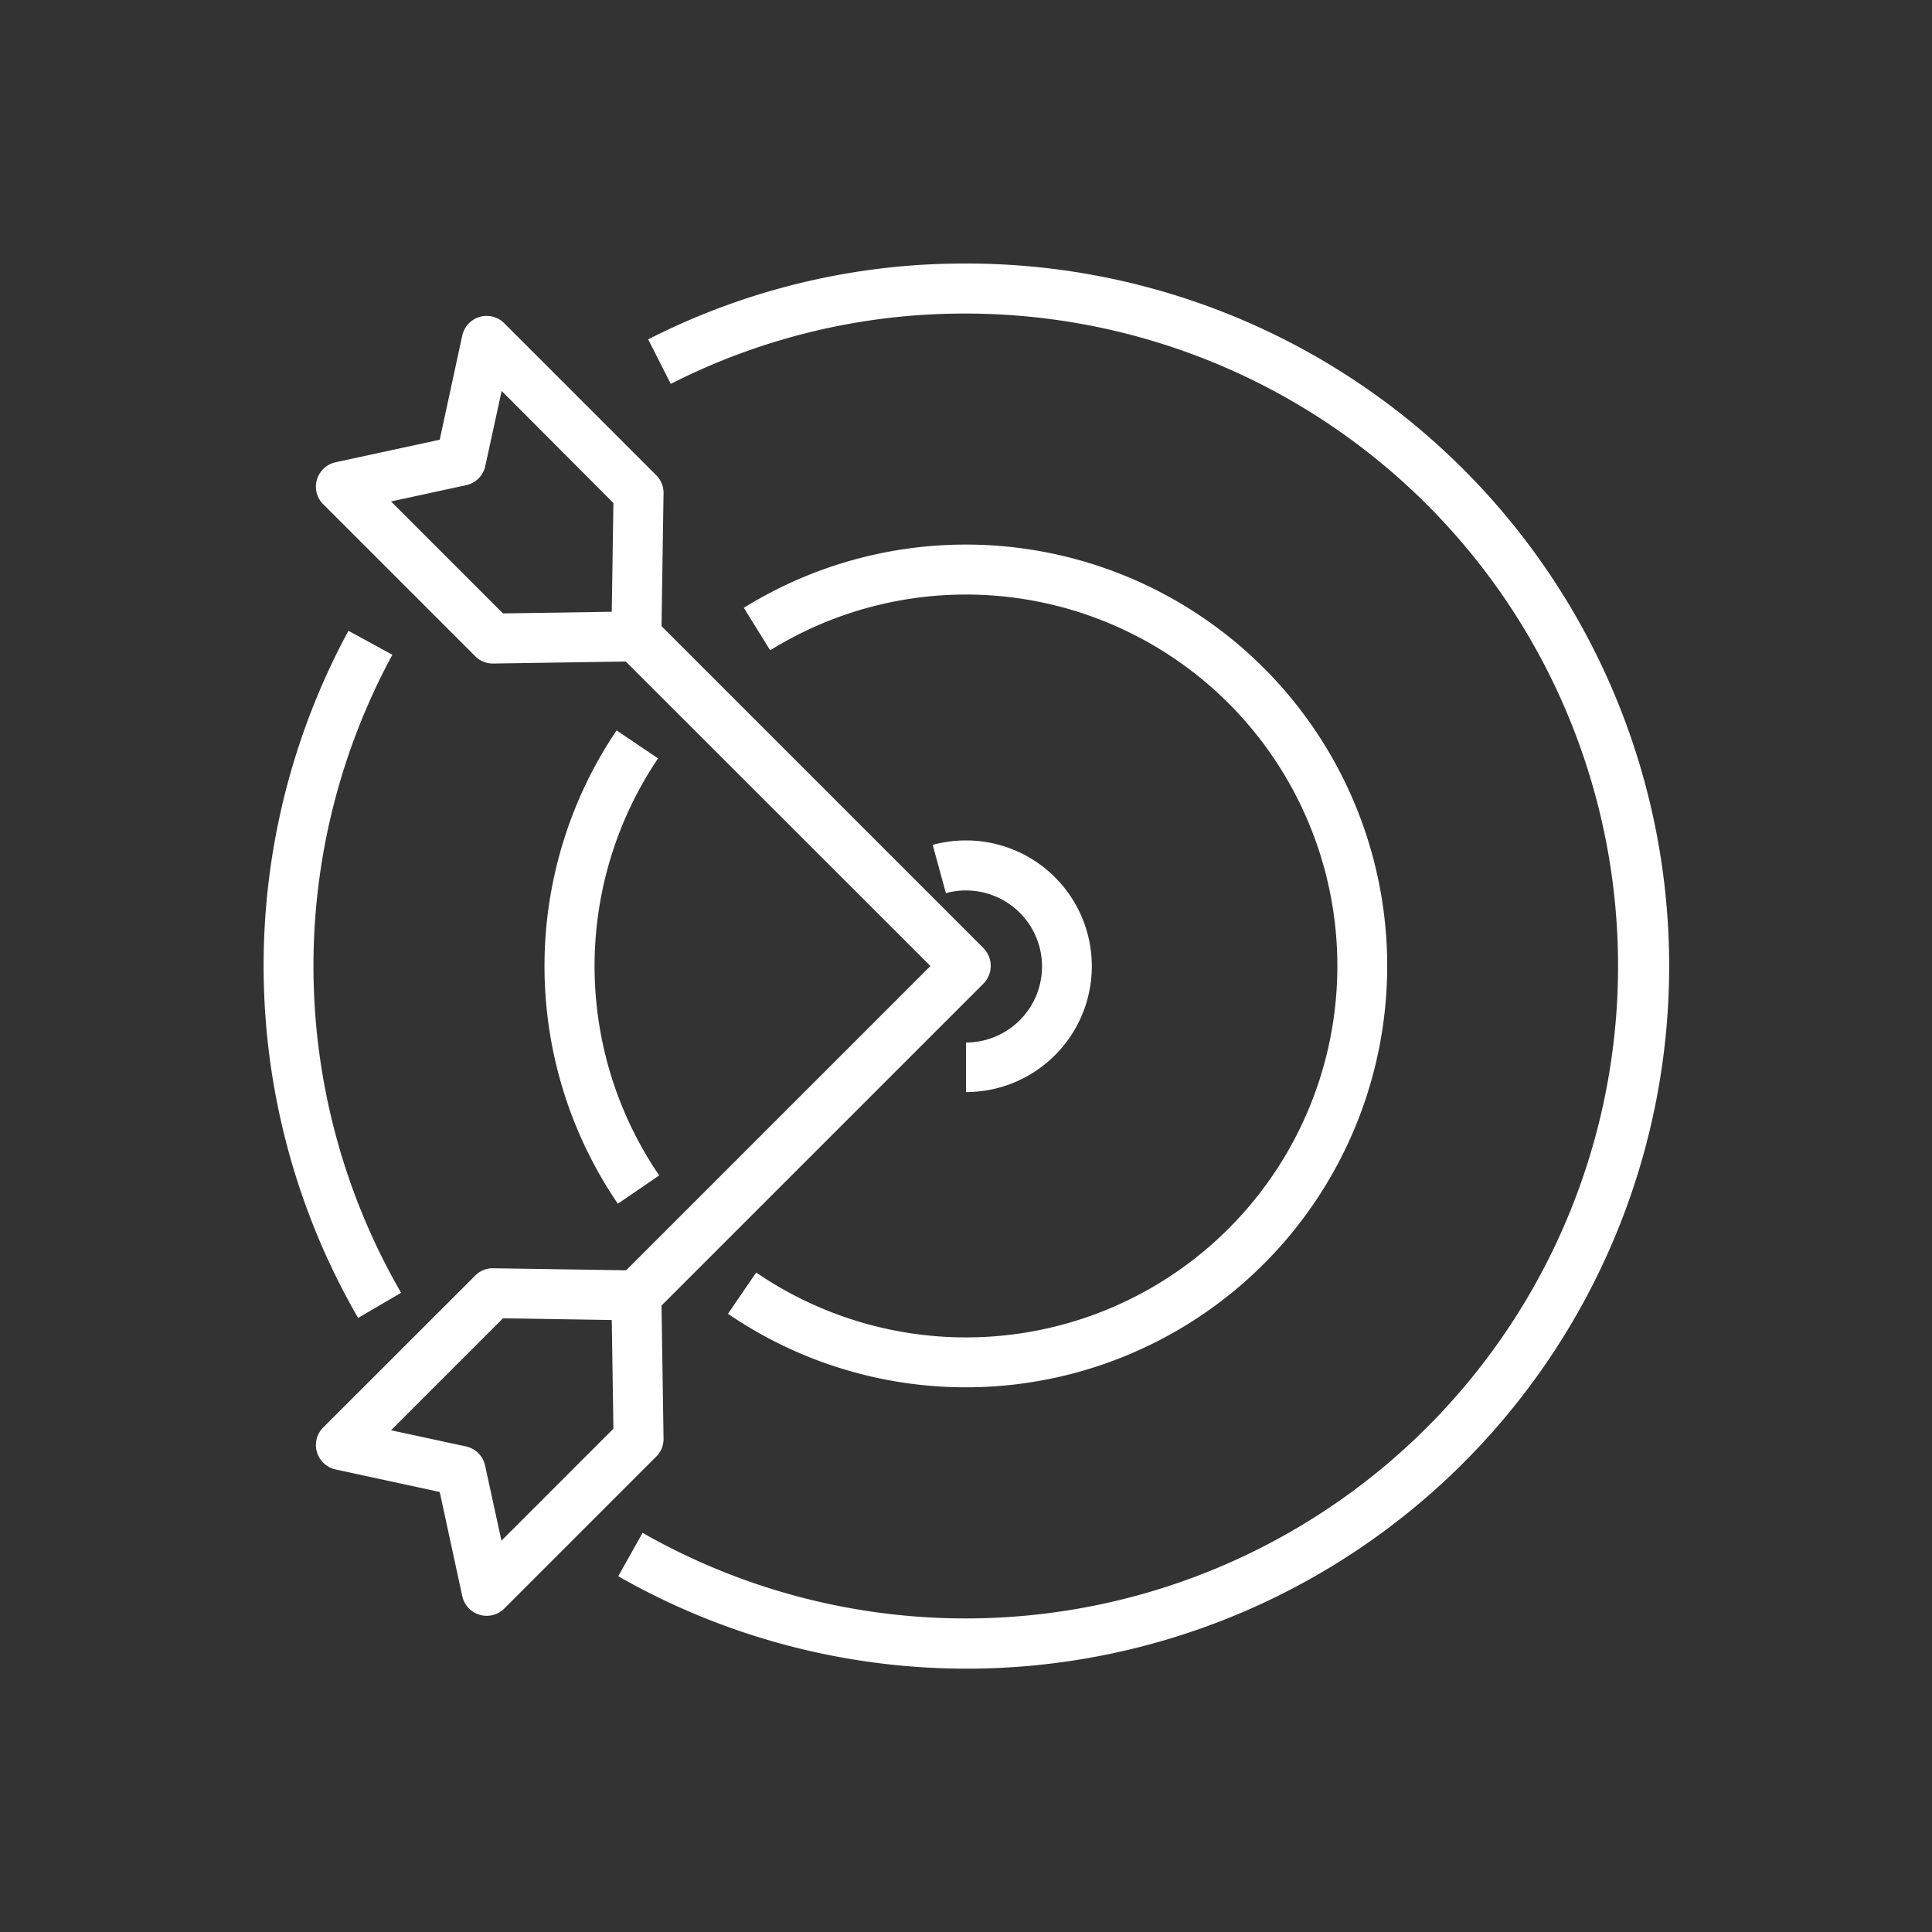
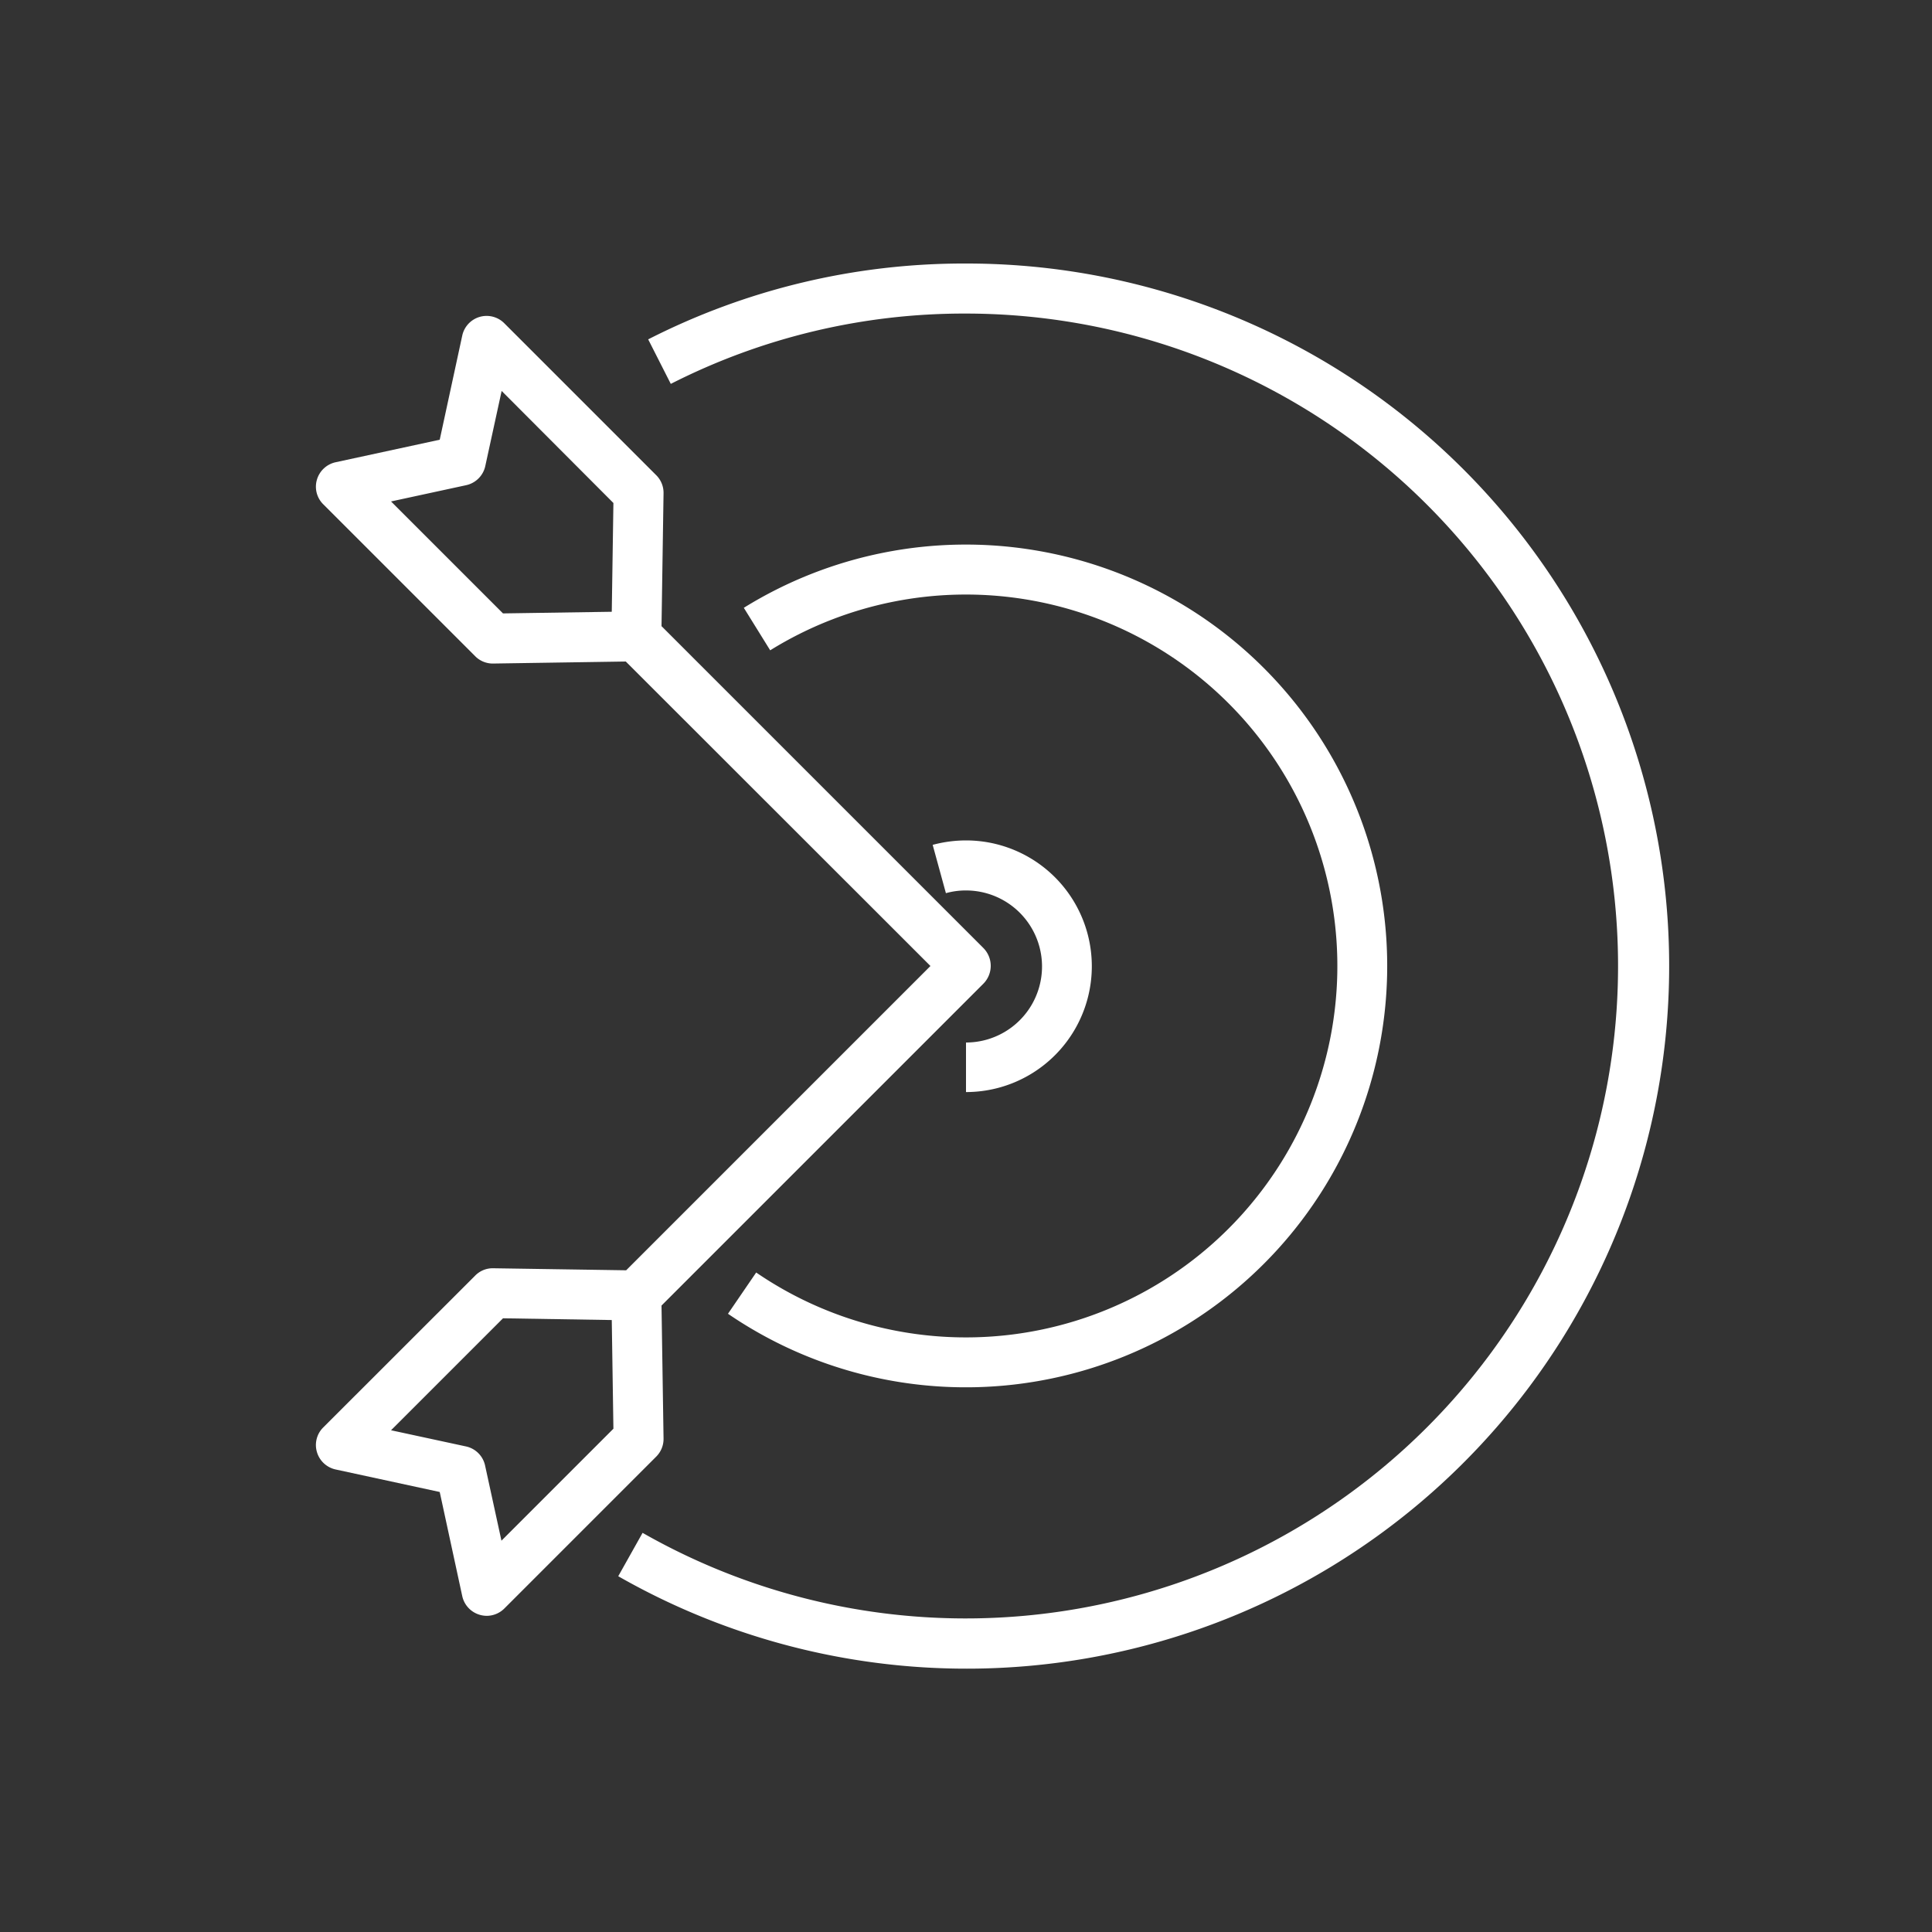
<svg xmlns="http://www.w3.org/2000/svg" id="Layer_1" data-name="Layer 1" viewBox="0 0 200 200">
  <rect x="0" y="0" width="200" height="200" fill="#333333" stroke="none" />
  <defs>
    <style>.cls-1{fill:#fff;}</style>
  </defs>
  <path class="cls-1" d="M100,27.28a71.94,71.94,0,0,0-32.9,7.85l2.34,4.61A66.92,66.92,0,0,1,100,32.46,67.54,67.54,0,1,1,66.52,158.68L64,163.17A72.73,72.73,0,1,0,100,27.28Z" />
-   <path class="cls-1" d="M41.52,133.83a67.62,67.62,0,0,1-.9-66.05L36.07,65.3a72.84,72.84,0,0,0,1,71.13Z" />
  <path class="cls-1" d="M78.28,131.73,75.36,136A43.62,43.62,0,1,0,77,62.92l2.73,4.4a38.45,38.45,0,1,1-1.45,64.41Z" />
-   <path class="cls-1" d="M63.83,75.61a43.63,43.63,0,0,0,.13,49l4.28-2.93a38.45,38.45,0,0,1-.12-43.17Z" />
  <path class="cls-1" d="M100,107.87v5.18A13,13,0,0,0,100,87a13.34,13.34,0,0,0-3.45.46l1.37,5a7.62,7.62,0,0,1,2.08-.28,7.87,7.87,0,0,1,0,15.74Z" />
  <path class="cls-1" d="M49.65,167.16a2.64,2.64,0,0,0,.73.11,2.59,2.59,0,0,0,1.83-.76l15.72-15.72a2.58,2.58,0,0,0,.76-1.87l-.21-13.77,33.32-33.32a2.62,2.62,0,0,0,0-3.69L68.48,64.82l.21-13.76a2.57,2.57,0,0,0-.76-1.87L52.21,33.47a2.58,2.58,0,0,0-4.36,1.28L45.52,45.52,34.75,47.85a2.59,2.59,0,0,0-1.94,1.8,2.56,2.56,0,0,0,.66,2.56L49.19,67.93a2.56,2.56,0,0,0,1.83.76h0l13.76-.21L96.32,100l-31.5,31.5-13.76-.21a2.54,2.54,0,0,0-1.87.76L33.47,147.76a2.56,2.56,0,0,0-.66,2.56,2.59,2.59,0,0,0,1.94,1.8l10.77,2.33,2.33,10.77A2.59,2.59,0,0,0,49.65,167.16ZM40.48,51.91l7.76-1.68a2.59,2.59,0,0,0,2-2l1.69-7.76L63.5,52.07l-.17,11.26-11.26.17Zm0,96.15,11.59-11.59,11.26.18.17,11.25L51.91,159.49l-1.69-7.76a2.58,2.58,0,0,0-2-2Z" />
</svg>